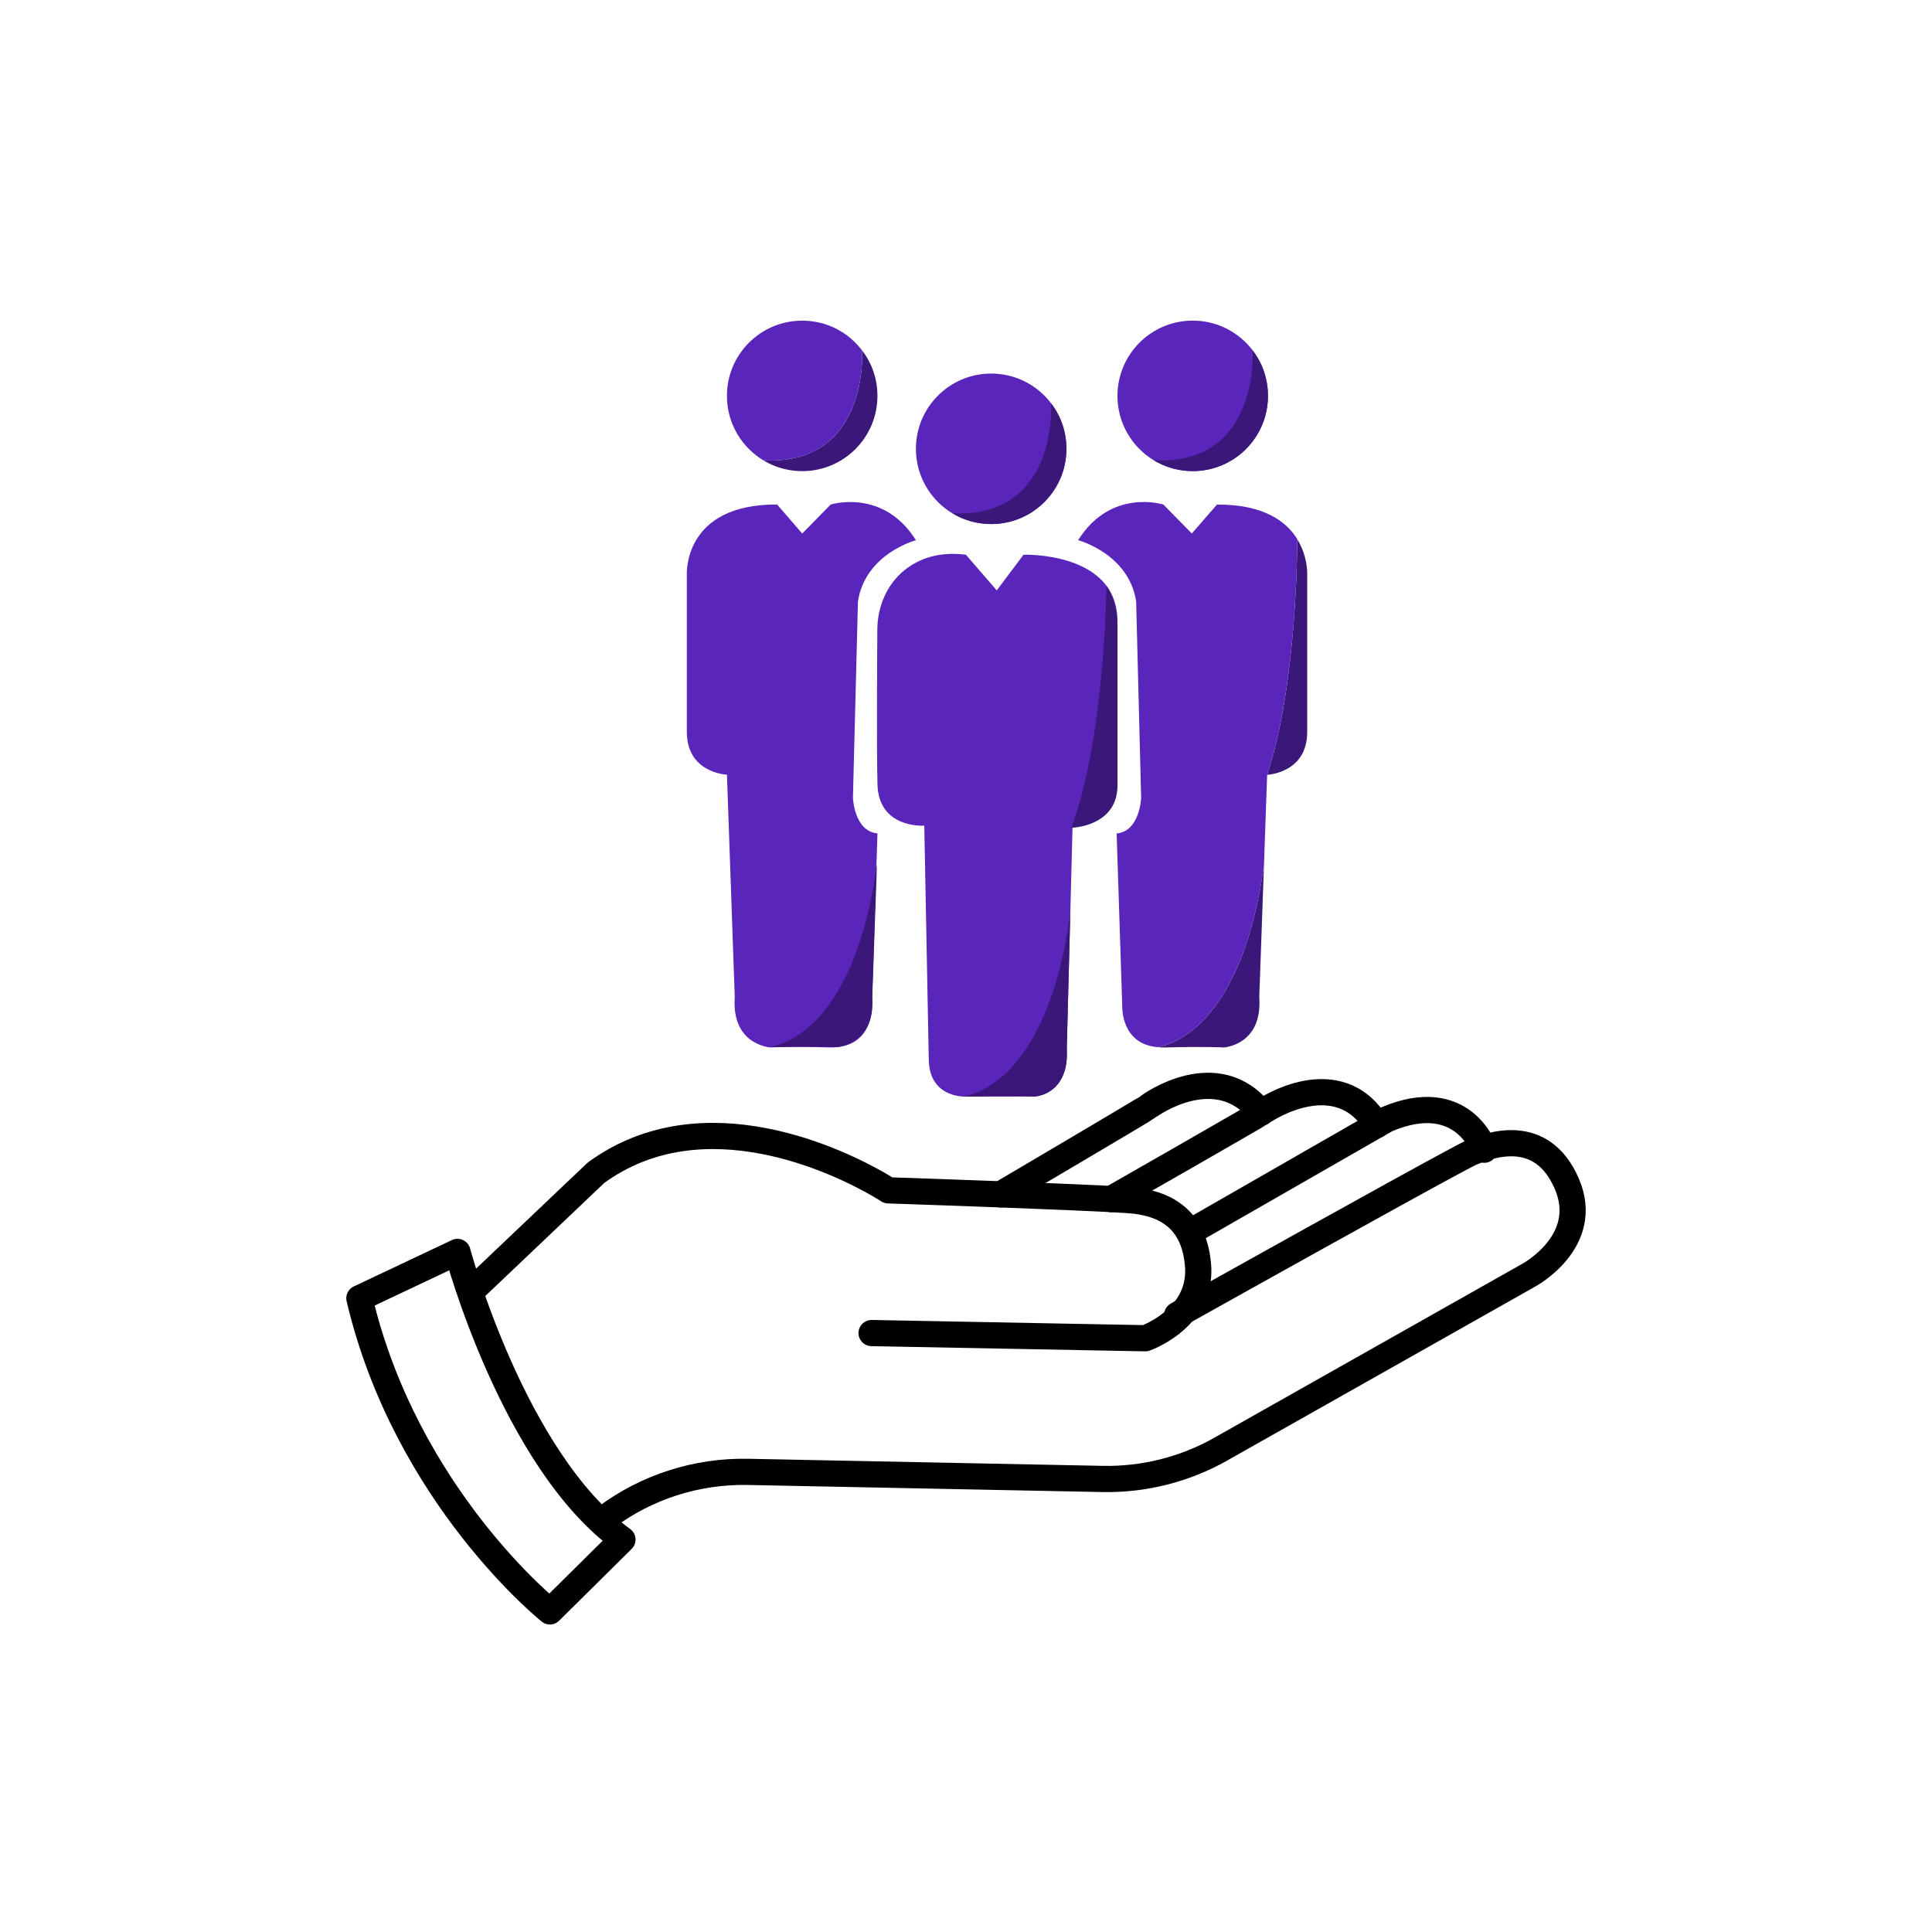
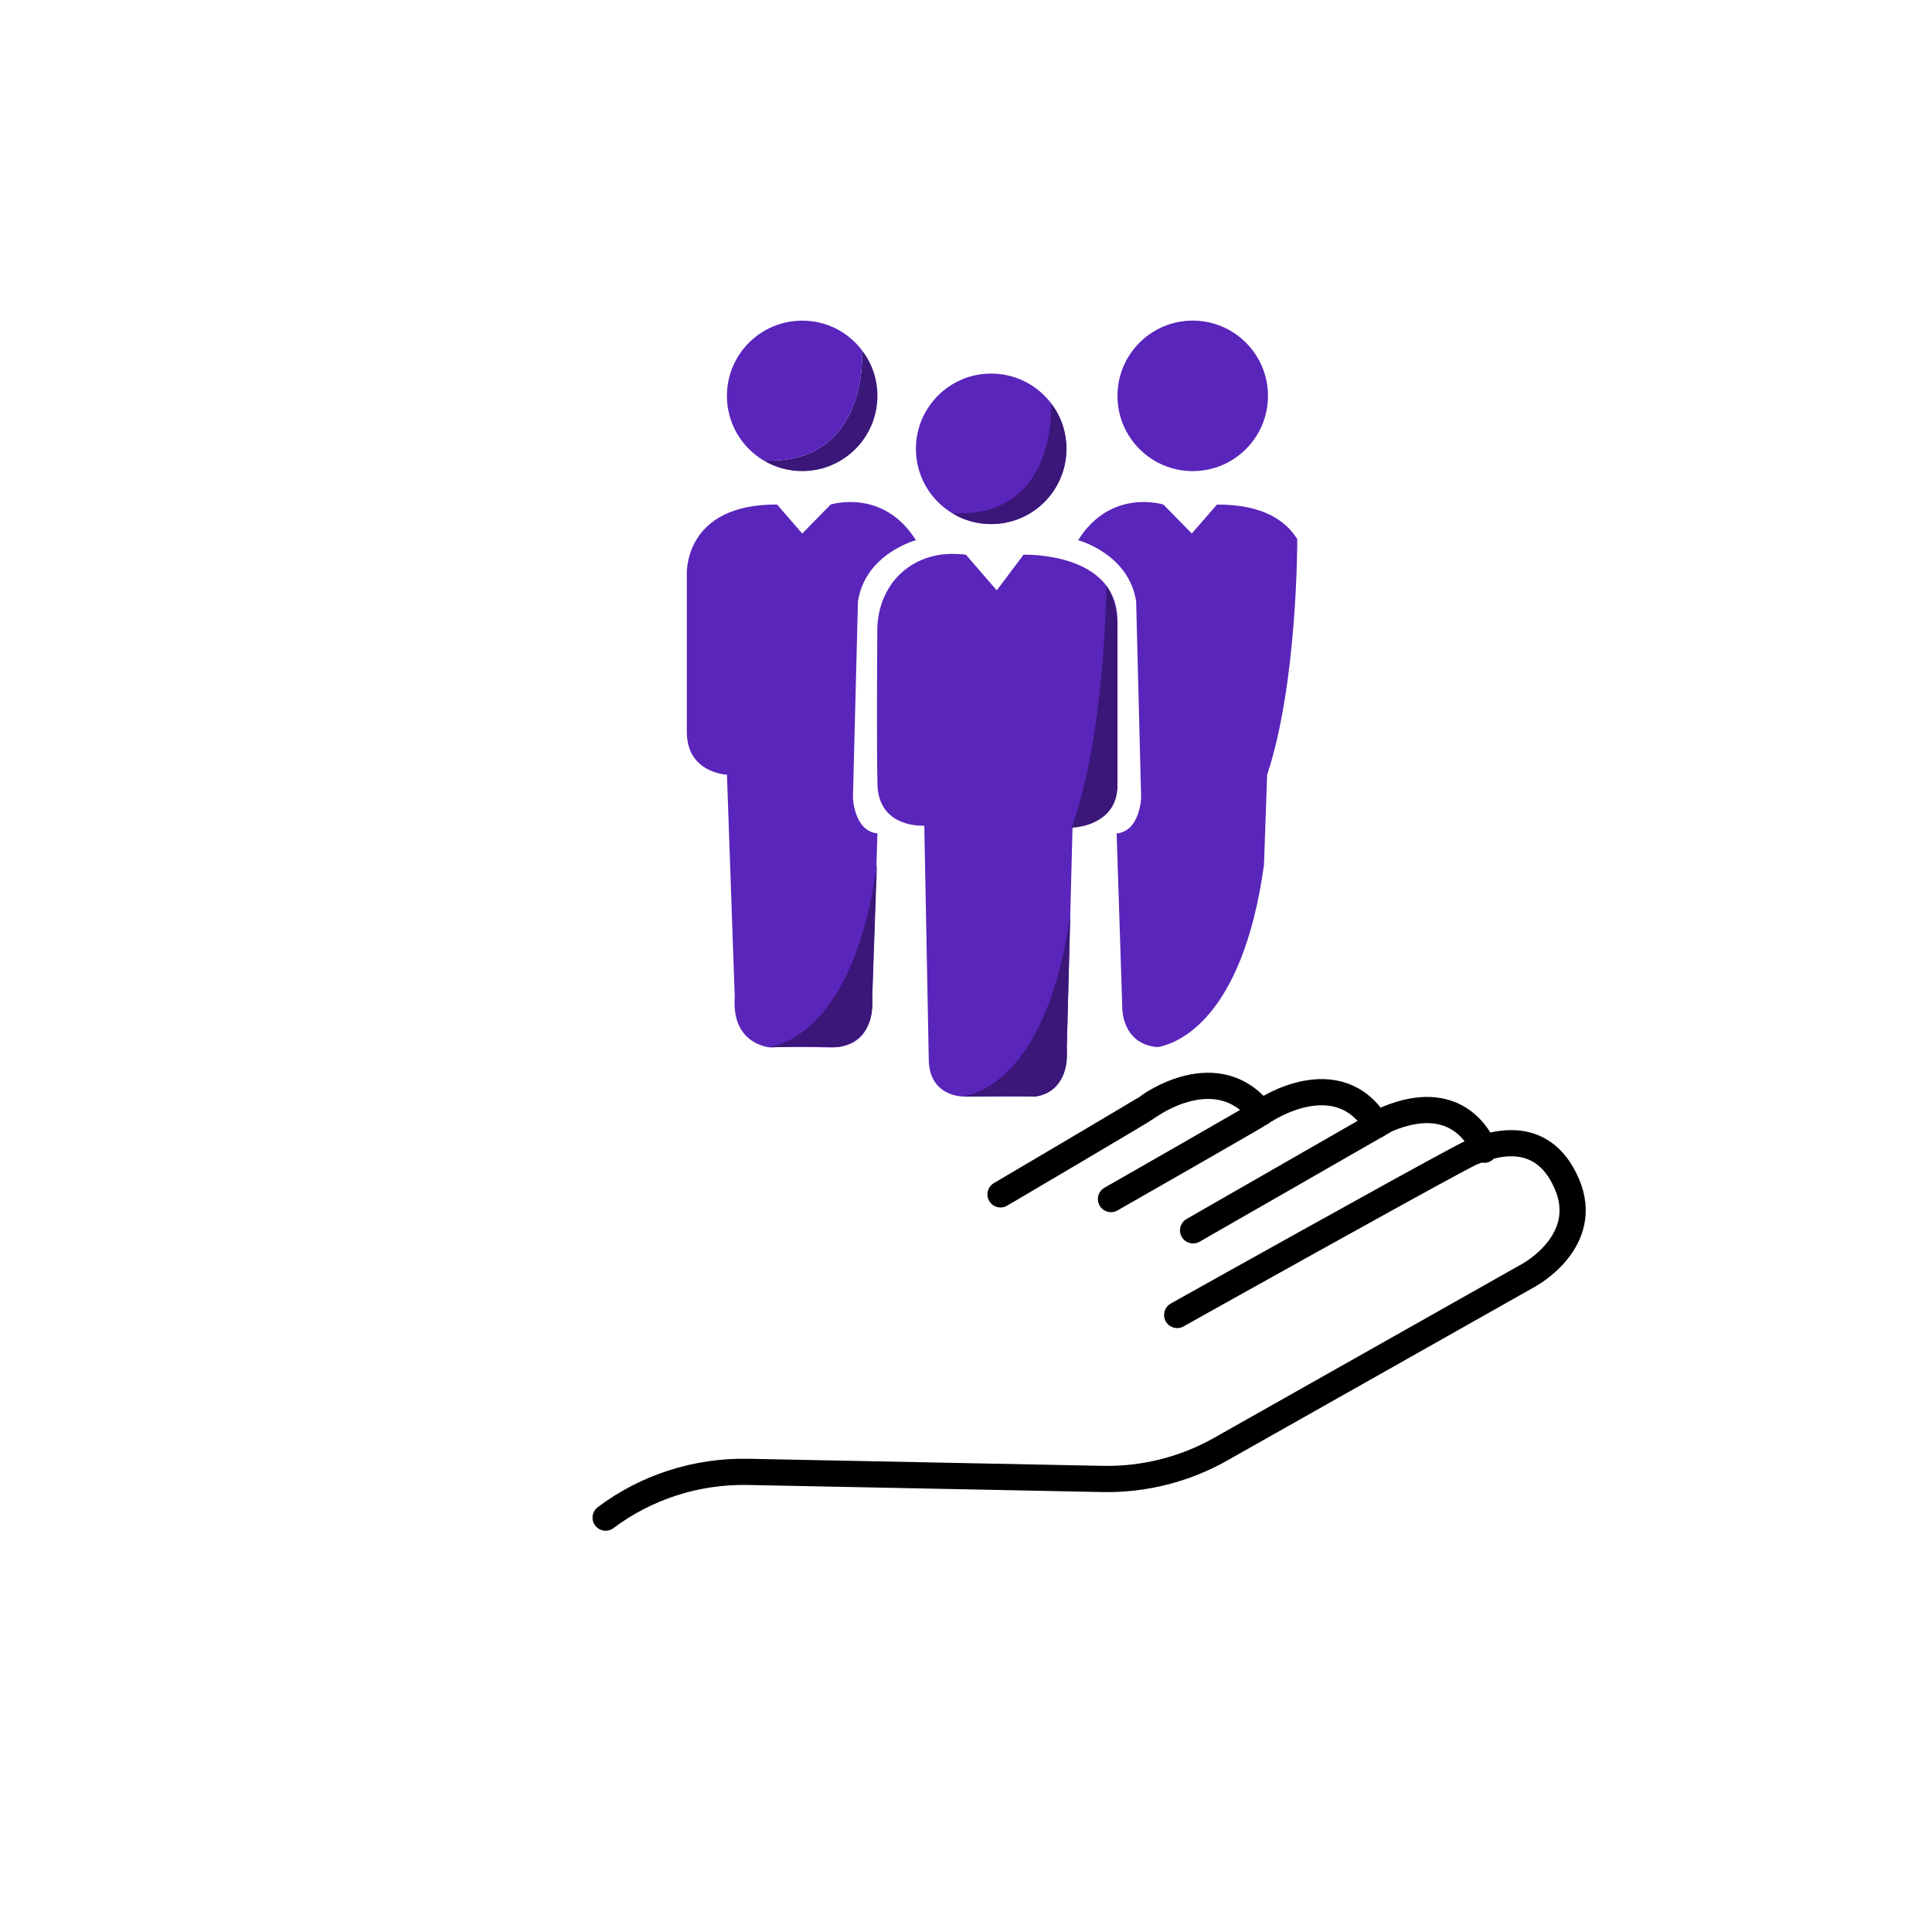
<svg xmlns="http://www.w3.org/2000/svg" id="Layer_8" viewBox="0 0 1000 1000">
  <defs>
    <style>.cls-1{stroke:#000;stroke-linecap:round;stroke-linejoin:round;stroke-width:13.56px;}.cls-1,.cls-2{fill:none;}.cls-3{fill:#3a1778;}.cls-4{fill:#5925bb;}</style>
  </defs>
  <path class="cls-1" d="m609.31,680.63s1.21-.69,3.39-1.91c18.95-10.59,112.79-63.03,141.48-78.34,4.11-2.2,6.87-3.62,7.92-4.02,8.98-3.73,35.84-13.77,48.85,16.29,13,29.99-19.87,47.5-19.87,47.5l-157.62,89.01-1.66.95c-18.55,10.48-39.63,15.79-60.91,15.4l-183.77-3.67c-26.62-.51-52.59,7.85-73.65,23.68" />
-   <path class="cls-1" d="m244.82,667.51l63.67-60.5c55.77-40.73,126.87-5.11,146.22,6.03,3.3,1.93,5.08,3.08,5.08,3.08,0,0,42.09,1.39,78.25,2.88,24.63.95,46.46,1.97,50.43,2.58,5.01.77,12.55,2.19,19.02,7.15,6.22,4.65,11.47,12.56,12.6,26.08.88,10.21-2.62,18.07-7.39,23.89-8.17,9.92-19.91,13.98-19.91,13.98l-141.66-2.69" />
  <path class="cls-1" d="m768.25,595.09s-10.88-32.49-50.49-15.76l-100.22,57.49" />
  <path class="cls-1" d="m575.04,620.64s77.83-44.44,78.78-45.34c.94-.89,38.92-26.01,58.81,7" />
  <path class="cls-1" d="m517.87,618.21s75.47-44.45,76.42-45.34c.94-.89,35.81-25.85,58.43,3.12" />
-   <path class="cls-1" d="m236.78,647.99s28.85,107.86,85.4,148.9l-37.54,37.16s-74.4-59.35-98.63-162.06l50.78-23.99Z" />
  <path class="cls-3" d="m454.16,204.88c0,21.56-17.43,38.98-38.92,38.98-7.25,0-14.1-1.97-19.93-5.49v-.07c54.78,2.58,50.92-56.88,50.92-56.88,5.02,6.51,7.93,14.64,7.93,23.46Z" />
  <path class="cls-4" d="m395.31,238.31v.07c-11.39-6.78-19.05-19.19-19.05-33.49,0-21.49,17.43-38.92,38.98-38.92,12.68,0,23.93,6.03,30.99,15.46,0,0,3.86,59.46-50.92,56.88Z" />
  <circle class="cls-4" cx="513.03" cy="232.31" r="38.95" />
  <circle class="cls-4" cx="617.35" cy="204.9" r="38.95" />
  <path class="cls-4" d="m402.25,261.16l12.98,15,14.71-15s27.12-8.66,44.14,18.46c0,0-26.26,6.92-30.01,31.74l-2.59,101.55s.58,17.31,12.69,18.46l-2.89,90.01s.58,21.35-21.93,20.77-30.58.01-30.58.01c0,0-20.2-1.17-18.46-25.98l-4.04-115.19s-20.77-.79-20.77-22.14v-81.36s-2.14-36.63,46.74-36.35Z" />
-   <path class="cls-3" d="m676.61,297.5v81.36c0,21.36-20.75,22.17-20.75,22.17,15.59-46.78,15.59-119.19,15.59-121.9,5.69,9.15,5.15,18.37,5.15,18.37Z" />
-   <path class="cls-3" d="m651.8,516.21c1.76,24.81-18.44,25.97-18.44,25.97,0,0-8.07-.61-30.58,0-1.22,0-2.37,0-3.46-.2,8.61-1.56,43.59-12.61,54.91-94.31l-2.44,68.54Z" />
  <path class="cls-4" d="m671.46,279.05v.07c0,2.71,0,75.12-15.59,121.9l-1.63,46.51v.14c-11.32,81.7-46.31,92.75-54.91,94.31h-.41c-18.58-1.76-18.03-20.61-18.03-20.61l-2.92-89.97c12.14-1.15,12.68-18.51,12.68-18.51l-2.58-101.56c-3.73-24.75-30.04-31.73-30.04-31.73,17.02-27.12,44.14-18.44,44.14-18.44l14.71,14.98,13.02-14.98c24.27-.13,36,8.81,41.56,17.9Z" />
  <path class="cls-4" d="m499.95,287.12l15.97,18.46,13.85-18.46s48.8-1.73,48.63,34.62c-.17,36.35,0,84.82,0,84.82,0,0-1.9,21.35-23.25,21.35l-3.17,121.75s-1.44,19.04-20.48,17.89l-31.55.05s-19.23,1.1-19.23-19.67l-2.31-120.57s-23.66,1.71-24.23-21.37c-.44-17.45-.21-60.29-.08-80.16.08-11.8,4.9-23.37,14.12-30.75,7.05-5.65,17.27-9.8,31.73-7.96Z" />
  <path class="cls-3" d="m551.98,232.27c0,21.56-17.43,38.98-38.92,38.98-7.25,0-14.1-1.97-19.93-5.49v-.07c54.78,2.58,50.92-56.88,50.92-56.88,5.02,6.51,7.93,14.64,7.93,23.46Z" />
-   <path class="cls-3" d="m656.3,204.86c0,21.56-17.43,38.98-38.92,38.98-7.25,0-14.1-1.97-19.93-5.49v-.07c54.78,2.58,50.92-56.88,50.92-56.88,5.02,6.51,7.93,14.64,7.93,23.46Z" />
  <path class="cls-2" d="m600.71,507.85h-.41c-.95.2-1.49.2-1.49.2" />
  <path class="cls-3" d="m451.48,516.01c1.76,24.81-18.44,25.97-18.44,25.97,0,0-8.07-.61-30.58,0-1.22,0-2.37,0-3.46-.2,8.61-1.56,43.59-12.61,54.91-94.31l-2.44,68.54Z" />
  <path class="cls-3" d="m552.18,541.98c1.76,24.81-16.65,25.63-16.65,25.63,0,0-10.5-.61-33,0-1.22,0-2.37,0-3.45-.2,8.6-1.56,43.57-12.61,54.89-94.31l-1.8,68.88Z" />
  <path class="cls-3" d="m578.4,325.86v80.71c0,21.36-23.81,21.88-23.81,21.88,17.21-46.78,18.09-122.55,18.09-125.26,6.29,9.15,5.72,22.67,5.72,22.67Z" />
</svg>